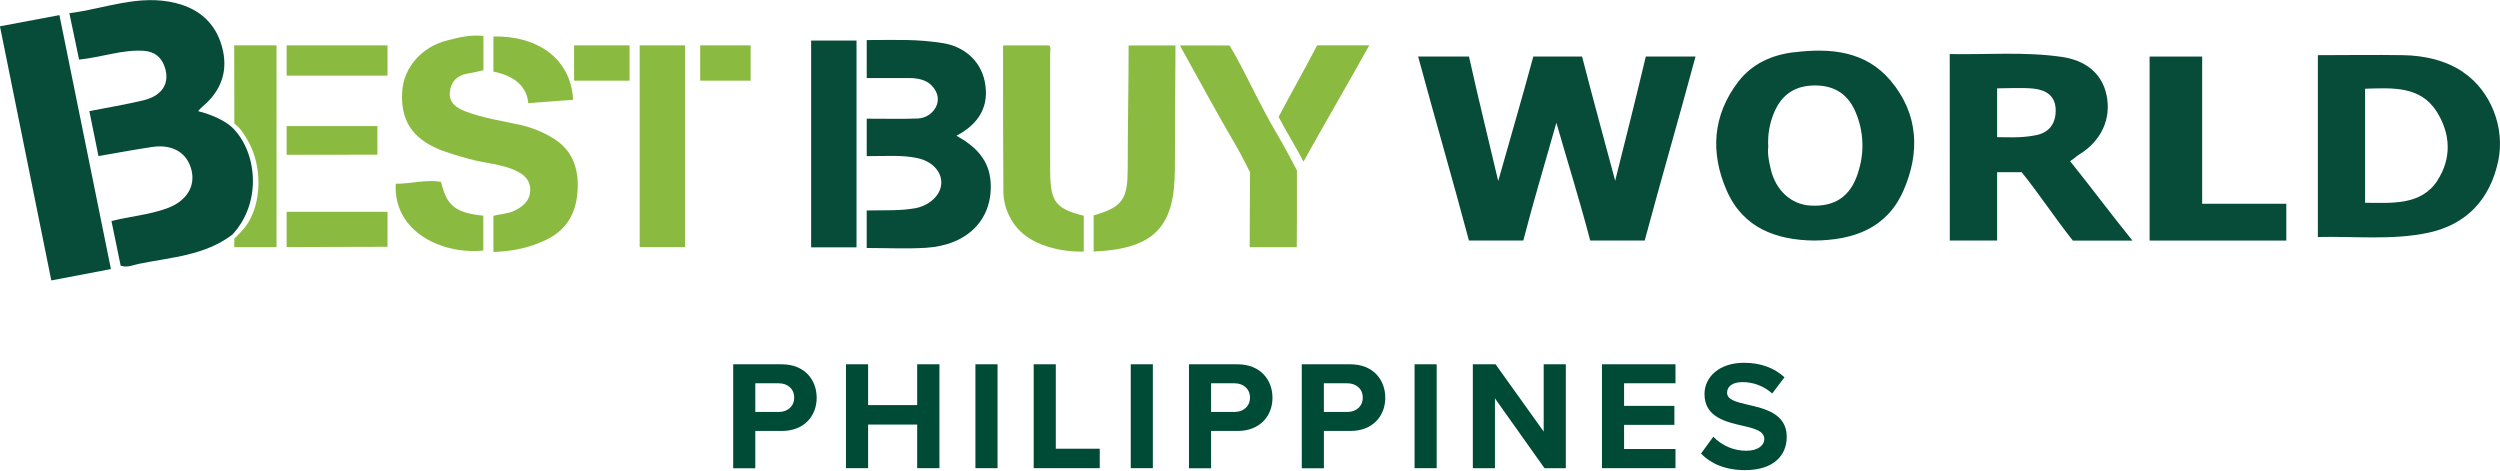
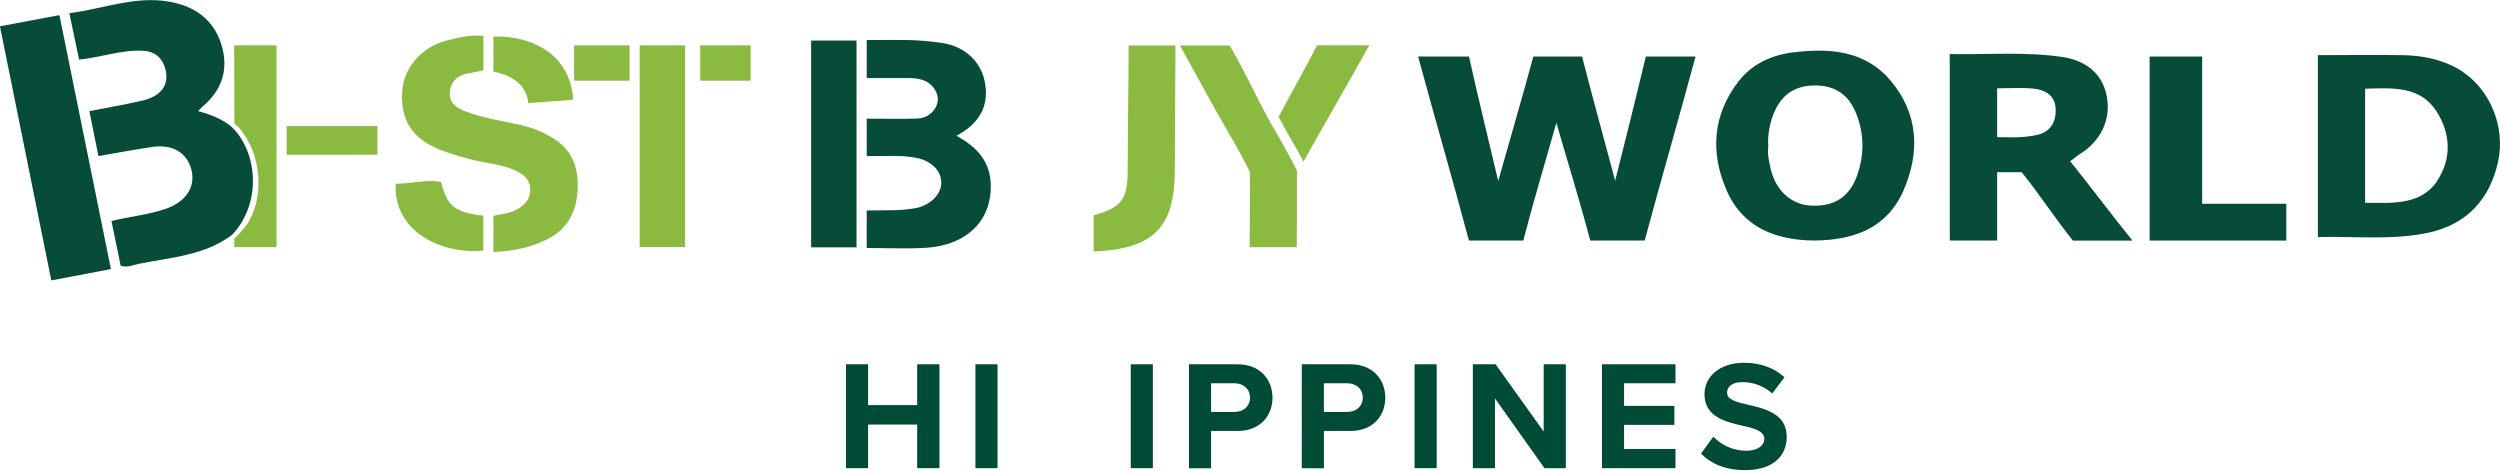
<svg xmlns="http://www.w3.org/2000/svg" width="1200" height="226" viewBox="0 0 1200 226" fill="none">
  <g clip-path="url(#clip0_3_561)">
    <path d="M775.331 86.936C769.719 65.876 764.57 47.332 759.399 27.146H735.991C730.515 47.332 725.071 65.949 719.143 86.883C714.194 65.823 709.592 47.332 705.117 27.146H680.698C688.912 57.431 697.009 85.198 705.096 115.472H731.189C736.402 95.286 741.54 78.617 747.058 58.926C752.734 78.691 757.999 95.286 763.306 115.472H789.452C797.592 85.198 805.7 57.431 813.85 27.146H789.978C785.198 47.332 780.501 65.907 775.236 86.936" fill="#074C38" />
    <path d="M1182.24 34.549C1173.82 28.873 1163.51 26.641 1153.53 26.483C1140.2 26.251 1125.18 26.483 1112.57 26.483V113.756C1130.22 113.356 1148.66 115.398 1165.87 111.65C1184.19 107.659 1195.35 95.381 1199.17 77.164C1202.5 61.274 1195.62 43.594 1182.24 34.591V34.549ZM1170 86.62C1162.12 98.772 1147.88 97.371 1135.25 97.339V42.583C1147.88 42.257 1161.57 41.025 1169.5 53.419C1176.36 64.096 1176.87 75.974 1169.96 86.62" fill="#074C38" />
    <path d="M935.903 115.462H958.616V82.671H970.41C978.581 92.759 986.879 105.384 994.977 115.483H1023.58C1013.34 102.847 1003.57 89.684 993.65 77.353C995.419 76.3 996.64 74.995 997.862 74.258C1008.49 67.813 1013.55 57.209 1011.15 45.658C1008.81 34.486 1000.18 28.873 989.912 27.346C972.169 24.714 953.53 26.293 935.872 25.946L935.903 115.462ZM958.616 42.404C963.66 42.404 970.547 41.973 976.023 42.531C981.498 43.089 986.363 45.553 986.7 52.145C987.037 58.736 984.025 63.38 977.76 64.781C975.027 65.352 972.252 65.704 969.462 65.834C966.167 66.013 961.133 65.834 958.616 65.834V42.404Z" fill="#074C38" />
    <path d="M860.898 25.093C850.505 26.367 841.039 30.59 834.489 39.066C821.948 55.325 820.852 73.489 828.929 91.716C836.805 109.481 852.601 115.198 870.617 115.462C889.571 115.346 905.609 109.659 913.569 91.674C921.698 73.32 920.94 54.672 907.525 38.751C895.363 24.272 878.273 22.955 860.898 25.135V25.093ZM891.751 83.24C888.129 94.423 880.642 99.33 869.027 98.677C859.793 98.171 852.348 91.4 849.968 81.207C849.126 77.585 848.336 73.931 848.768 70.446C848.425 64.961 849.332 59.47 851.421 54.388C854.707 46.29 860.487 41.583 869.47 41.078C879.22 40.53 886.444 44.237 890.467 53.313C894.654 62.768 895.102 73.458 891.72 83.229" fill="#074C38" />
    <path d="M1057.04 27.146H1031.81V115.472H1097.42V97.803H1057.04V27.146Z" fill="#074C38" />
    <path d="M563.952 81.46C563.952 63.001 564.131 44.531 564.215 26.072C564.215 25.272 564.215 21.776 564.215 21.776H566.321C575.598 38.477 583.717 53.608 593.246 69.867C595.9 74.394 600.027 82.713 600.027 82.713C600.027 82.713 599.943 90.853 599.943 95.349C599.943 103.12 599.849 111.397 599.849 118.663H622.446C622.446 113.819 622.52 109.08 622.52 104.647V81.766C622.52 81.766 616.549 70.298 612.958 64.286C604.482 50.144 597.542 33.917 590.171 21.818H541.733C541.733 41.183 541.312 60.663 541.302 80.365C541.302 94.96 539.48 99.319 524.948 103.373V120.727C554.001 119.516 563.91 108.922 563.91 81.439" fill="#8BBA41" />
    <path d="M436.539 37.476C440.214 37.476 444.394 38.224 446.995 40.835C449.596 43.447 450.902 46.701 449.722 50.228C449.022 52.134 447.768 53.787 446.12 54.973C444.472 56.159 442.506 56.825 440.477 56.883C432.685 57.157 425.735 56.967 416.026 56.967V74.942C427.083 74.942 432.569 74.373 440.024 75.816C446.911 77.143 452.039 81.997 451.818 87.989C451.597 93.98 445.626 98.877 439.182 99.972C431.811 101.225 425.672 100.846 416.016 101.025V119.042C425.693 119.042 435.496 119.505 444.447 118.947C464.275 117.715 476.521 105.49 475.521 87.652C474.899 76.785 468.402 70.34 459.115 65.149C470.087 59.368 475.068 50.755 472.657 39.014C470.551 28.831 462.4 22.25 452.65 20.712C439.656 18.67 430.958 19.228 416.026 19.228V37.466C423.281 37.466 430.284 37.466 436.539 37.466" fill="#074C38" />
-     <path d="M485.324 105.29C494.801 122.138 520.21 120.748 520.21 120.748V103.542C505.005 99.94 504.057 95.539 504.047 78.922C504.047 61.021 504.047 44.268 504.047 26.367C504.047 24.482 504.657 21.776 503.267 21.776H481.786C481.649 21.776 481.449 22.208 481.449 22.882C481.449 46.153 481.449 68.845 481.618 92.117C481.691 96.759 482.98 101.301 485.356 105.29" fill="#8BBA41" />
    <path d="M411.13 19.47H389.343V118.726H411.13V19.47Z" fill="#074C38" />
    <path d="M657.279 21.744H632.239C625.974 33.843 619.761 44.542 613.738 56.114C617.676 63.738 621.783 70.035 625.679 77.564C636.451 58.231 646.454 41.109 657.269 21.755" fill="#8BBA41" />
    <path d="M68.915 24.377C74.18 24.724 77.539 27.42 79.129 32.338C81.603 40.014 77.886 46.027 68.694 48.185C60.27 50.197 51.719 51.608 42.885 53.345C44.422 60.895 45.854 67.929 47.265 74.91C56.163 73.384 64.555 71.815 72.99 70.551C82.699 69.087 89.67 73.184 91.839 81.334C94.008 89.484 89.469 96.623 80.098 100.025C71.558 103.12 62.46 103.836 53.499 106.09C55.015 113.461 56.479 120.548 57.922 127.539C61.196 128.592 63.934 127.192 66.64 126.644C82.067 123.485 98.23 122.706 111.498 112.65C126.019 97.023 123.323 72.762 111.498 61.221C108.15 57.957 101.4 54.904 95.093 53.345C95.725 52.604 96.4 51.901 97.114 51.239C106.233 43.647 109.698 33.98 106.591 22.545C103.485 11.109 95.598 4.244 84.426 1.485C66.872 -2.948 50.445 4.149 33.292 6.339C34.977 14.405 36.451 21.629 37.957 28.599C48.897 27.494 58.585 23.735 68.915 24.387" fill="#074C38" />
    <path d="M53.246 129.151L28.522 7.255L-0.025 12.626L24.626 134.605L53.246 129.151Z" fill="#074C38" />
    <path d="M210.923 71.783C215.566 73.514 220.297 75.001 225.096 76.237C232.583 78.438 240.638 78.575 247.778 82.018C251.589 83.85 254.633 86.441 254.506 91.4C254.38 96.36 251.074 99.098 246.925 101.151C243.871 102.678 239.248 102.847 236.837 103.626V120.948C246.514 120.6 254.211 118.842 261.961 115.209C272.755 110.123 276.946 101.193 277.304 90.221C277.641 80.154 274.408 71.636 265.257 66.213C260.573 63.359 255.46 61.275 250.115 60.042C241.123 58.062 231.983 56.725 223.306 53.429C219.094 51.808 215.387 49.302 215.935 44.152C216.43 39.193 219.368 36.244 224.359 35.318C226.939 34.844 229.624 34.265 232.046 33.728V17.217C224.78 16.648 220.463 17.996 214.945 19.323C202.456 22.345 193.811 32.317 193.053 43.879C192.179 57.568 197.76 66.36 210.954 71.773" fill="#8BBA41" />
    <path d="M328.827 21.776H307.041V118.61H328.827V21.776Z" fill="#8BBA41" />
    <path d="M118.132 66.118C125.956 78.196 126.346 97.645 117.585 109.112C115.988 111.009 114.286 112.816 112.488 114.524L112.414 118.61H132.737V21.744H112.414C112.414 26.588 112.488 59.326 112.488 59.326C115.784 61.874 116.7 63.928 118.132 66.086" fill="#8BBA41" />
    <path d="M231.993 120.263V103.52C217.462 102.088 214.397 97.919 211.66 87.294C204.51 86.03 197.413 88.21 189.947 88.21C188.757 111.597 212.618 122.274 231.993 120.263" fill="#8BBA41" />
-     <path d="M185.998 21.776H137.581V36.297H185.998V21.776Z" fill="#8BBA41" />
    <path d="M253.58 49.491L275.113 47.88C273.881 26.736 256.159 16.985 236.837 17.522V34.37C244.092 35.844 252.695 39.519 253.58 49.544" fill="#8BBA41" />
    <path d="M181.154 74.237V60.505H137.581V74.3L181.154 74.237Z" fill="#8BBA41" />
    <path d="M360.301 21.776H336.093V38.719H360.301V21.776Z" fill="#8BBA41" />
    <path d="M302.197 21.776H275.566V38.719H302.197V21.776Z" fill="#8BBA41" />
-     <path d="M137.581 118.599L185.998 118.463V101.657H137.581V118.599Z" fill="#8BBA41" />
-     <path d="M351.93 174.861H375.265C386.1 174.861 392.007 182.232 392.007 190.93C392.007 199.628 386.026 206.862 375.265 206.862H362.544V224.763H351.93V174.861ZM373.843 183.98H362.544V197.733H373.843C378.055 197.733 381.214 195.047 381.214 190.856C381.214 186.665 378.055 183.98 373.843 183.98Z" fill="#004B36" />
    <path d="M440.245 203.787H416.69V224.721H406.065V174.851H416.69V194.447H440.245V174.851H450.933V224.721H440.245V203.787Z" fill="#004B36" />
    <path d="M478.817 174.851H468.202V224.721H478.817V174.851Z" fill="#004B36" />
-     <path d="M496.17 174.851H506.784V215.381H527.876V224.721H496.17V174.851Z" fill="#004B36" />
    <path d="M553.369 174.851H542.755V224.721H553.369V174.851Z" fill="#004B36" />
    <path d="M570.712 174.861H594.047C604.882 174.861 610.789 182.232 610.789 190.93C610.789 199.628 604.808 206.862 594.047 206.862H581.326V224.763H570.712V174.861ZM592.625 183.98H581.326V197.733H592.625C596.837 197.733 599.996 195.047 599.996 190.856C599.996 186.665 596.837 183.98 592.625 183.98Z" fill="#004B36" />
    <path d="M624.847 174.861H648.192C659.027 174.861 664.934 182.232 664.934 190.93C664.934 199.628 658.953 206.862 648.192 206.862H635.471V224.763H624.857L624.847 174.861ZM646.76 183.98H635.461V197.733H646.76C650.972 197.733 654.131 195.047 654.131 190.856C654.131 186.665 650.972 183.98 646.76 183.98Z" fill="#004B36" />
    <path d="M689.606 174.851H678.992V224.721H689.606V174.851Z" fill="#004B36" />
    <path d="M717.574 191.225V224.721H706.96V174.851H717.869L740.972 207.157V174.851H751.597V224.721H741.351L717.574 191.225Z" fill="#004B36" />
    <path d="M768.939 174.851H804.236V183.97H779.554V194.816H803.71V203.935H779.554V215.528H804.236V224.721H768.939V174.851Z" fill="#004B36" />
    <path d="M822.4 209.621C824.441 211.753 826.893 213.449 829.608 214.607C832.323 215.766 835.244 216.362 838.195 216.36C844.029 216.36 846.872 213.591 846.872 210.748C846.872 207.009 842.534 205.735 836.774 204.43C828.624 202.555 818.157 200.312 818.157 189.172C818.157 180.874 825.338 174.135 837.111 174.135C845.04 174.135 851.621 176.536 856.559 181.095L850.652 188.866C846.732 185.343 841.644 183.4 836.374 183.412C831.582 183.412 829.003 185.518 829.003 188.498C829.003 191.867 833.214 192.91 838.943 194.258C847.167 196.121 857.634 198.596 857.634 209.653C857.634 218.782 851.137 225.658 837.627 225.658C828.055 225.658 821.179 222.499 816.472 217.729L822.4 209.621Z" fill="#004B36" />
  </g>
  <defs>
    <clipPath id="clip0_3_561">
      <rect width="1200" height="225.627" fill="white" transform="translate(0.007)" />
    </clipPath>
  </defs>
</svg>